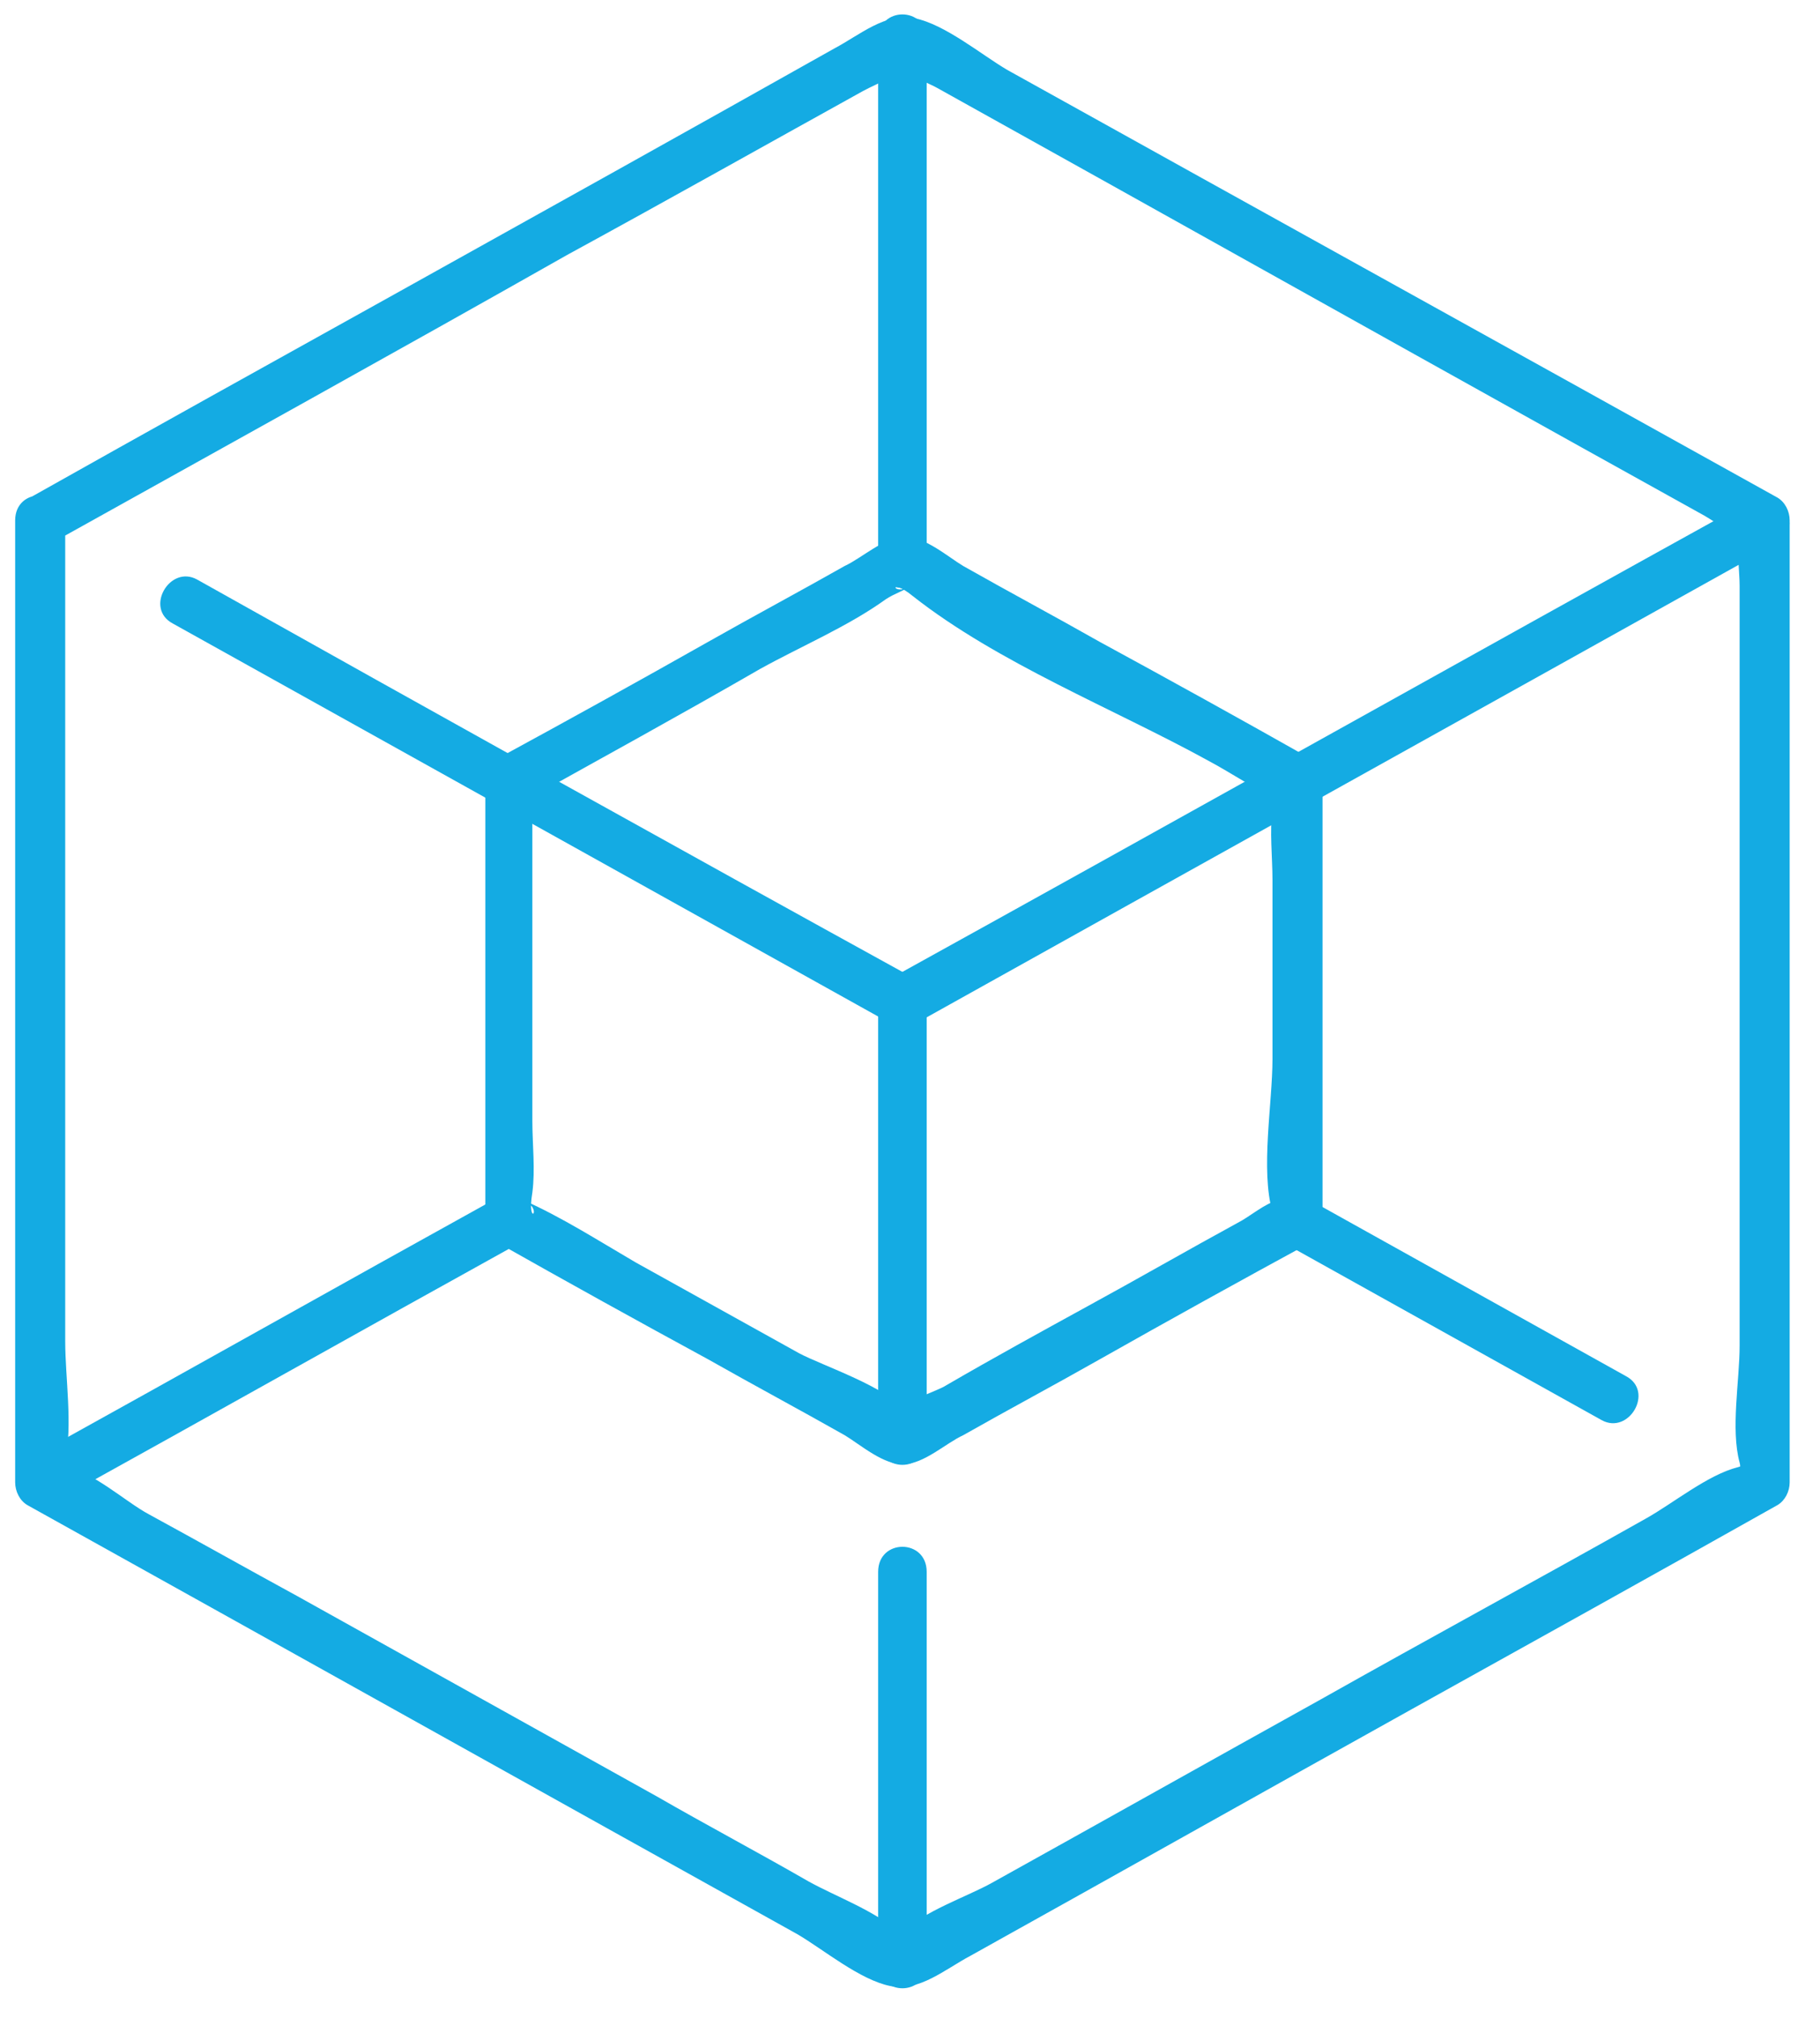
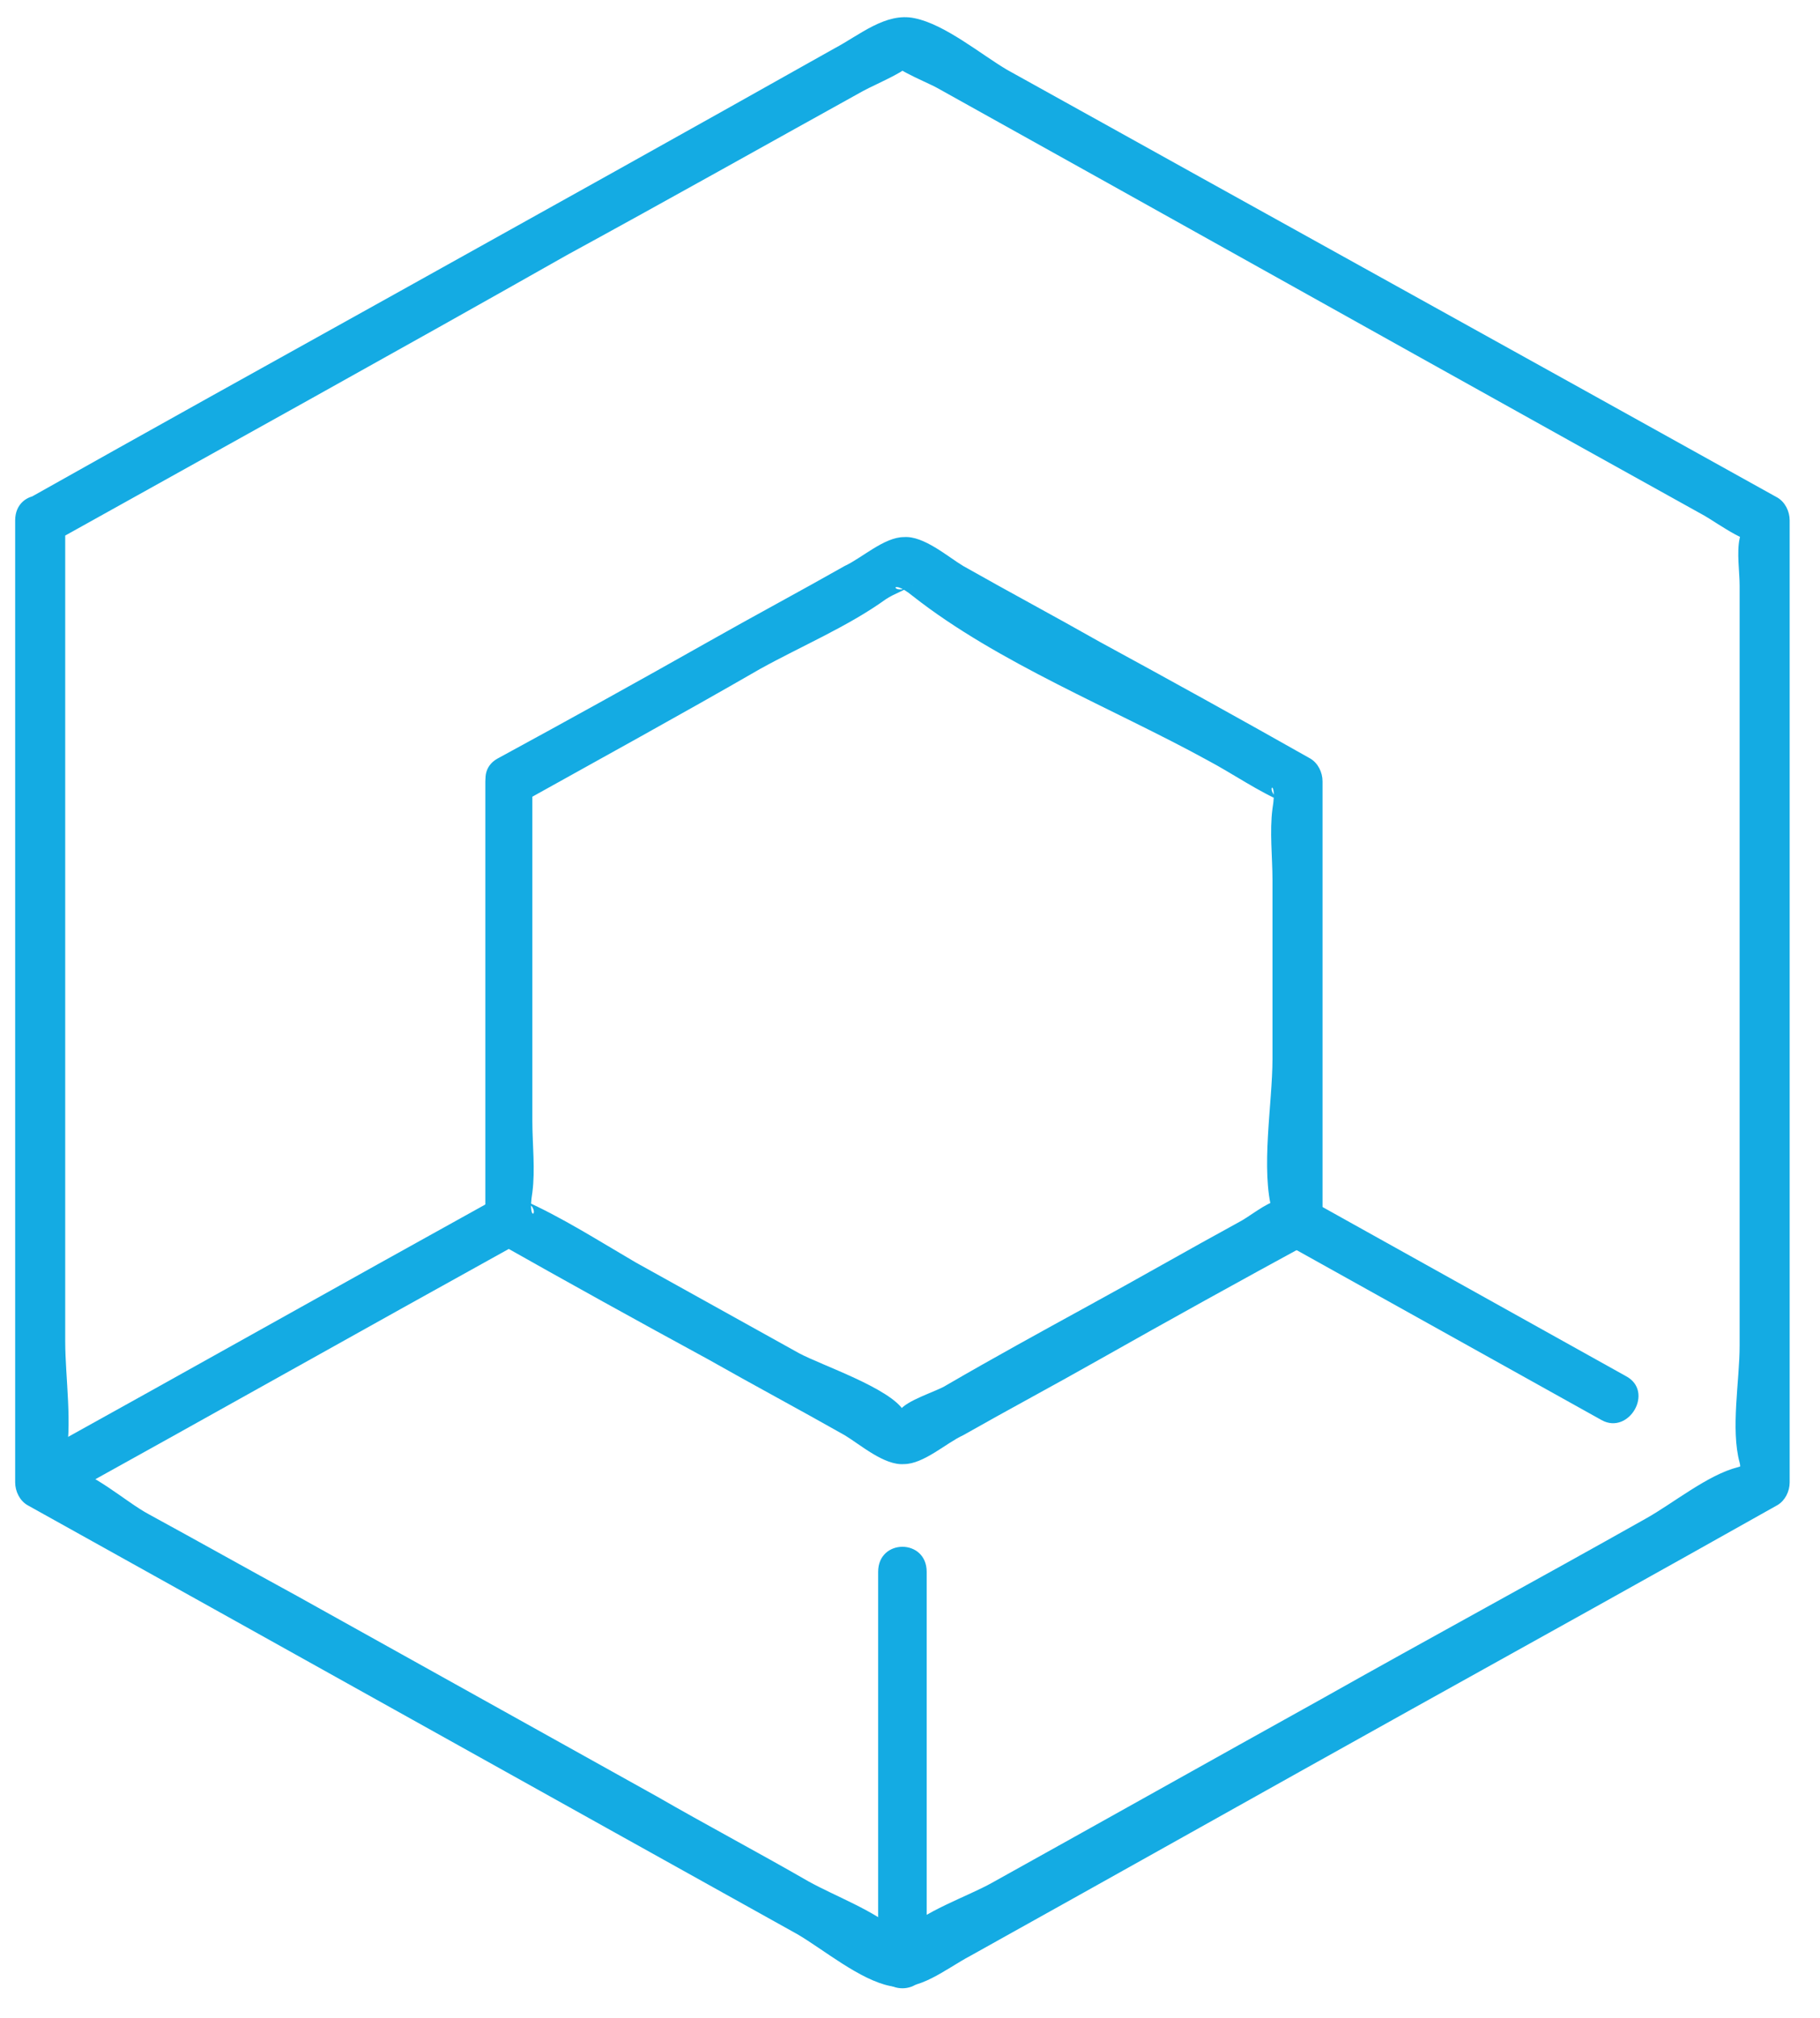
<svg xmlns="http://www.w3.org/2000/svg" version="1.1" id="Layer_1" x="0px" y="0px" viewBox="0 0 120 133" style="enable-background:new 0 0 120 133;" xml:space="preserve">
  <style type="text/css">
	.st0{fill:#14ABE3;}
</style>
  <g>
    <g>
      <g>
        <path class="st0" d="M1,34.3c0,21.1,0,42.3,0,63.4c0,0.6,0.3,1.2,0.8,1.5c16.9,9.4,33.9,18.9,50.8,28.3c1.7,1,4.1,3,6.1,3.4     c1.9,0.4,3.6-1.1,5.3-2c9.7-5.4,19.3-10.8,29-16.2c8.1-4.5,16.2-9,24.2-13.5c0.5-0.3,0.8-0.9,0.8-1.5c0-21.1,0-42.3,0-63.4     c0-0.6-0.3-1.2-0.8-1.5C100.3,23.4,83.3,14,66.4,4.6c-1.7-1-4.1-3-6.1-3.4c-1.9-0.4-3.6,1.1-5.3,2C45.4,8.6,35.7,14,26,19.4     c-8.1,4.5-16.2,9-24.2,13.5c-1.8,1-0.2,3.9,1.6,2.9c11.3-6.3,22.7-12.6,34-19C44,13.2,50.4,9.6,56.9,6c0.7-0.4,4.3-1.9,2.6-1.9     c-1.7,0,1.6,1.3,2.3,1.7c14.2,7.9,28.3,15.8,42.5,23.7c2.7,1.5,5.4,3,8.1,4.5c0.7,0.4,3.7,2.5,2.7,1c-0.8-1.3-0.2-0.2-0.4,0.5     c-0.2,0.9,0,2.2,0,3.1c0,3.4,0,6.9,0,10.3c0,9.3,0,18.7,0,28c0,3.9,0,7.9,0,11.8c0,2.3-0.6,5.5,0,7.7c0.2,0.7-0.4,1.7,0.4,0.5     c0.9-1.4,0-0.3-0.5-0.2c-2,0.5-4.3,2.4-6.1,3.4c-7.1,4-14.3,7.9-21.4,11.9c-7.2,4-14.5,8.1-21.7,12.1c-1.6,0.9-4.6,1.9-5.9,3.3     c-0.4,0.4-1.6,0.5,0,0.5c1.6,0,0.2-0.2-0.3-0.6c-1.6-1.4-4.1-2.3-5.9-3.3c-3.3-1.9-6.7-3.7-10-5.6c-7.9-4.4-15.8-8.8-23.7-13.2     c-3.3-1.8-6.5-3.6-9.8-5.4C8.3,99,6,96.9,4.3,96.7c-1.7-0.2,0.3-0.9,0,1c0.1-0.4-0.1-0.9,0-1.4c0.5-2.4,0-5.5,0-7.9     c0-16.7,0-33.4,0-50.1c0-1.3,0-2.7,0-4C4.2,32.1,1,32.1,1,34.3z" />
        <path class="st0" d="M32,51.5c0,9.6,0,19.3,0,28.9c0,0.6,0.3,1.2,0.8,1.5c4.6,2.6,9.3,5.2,13.9,7.7c3,1.7,6,3.3,9,5     c1,0.6,2.6,2,3.9,1.9c1.3,0,2.8-1.4,3.9-1.9c3-1.7,6-3.3,9-5c4.6-2.6,9.3-5.2,13.9-7.7c0.5-0.3,0.8-0.9,0.8-1.5     c0-9.6,0-19.3,0-28.9c0-0.6-0.3-1.2-0.8-1.5c-4.6-2.6-9.3-5.2-13.9-7.7c-3-1.7-6-3.3-9-5c-1-0.6-2.6-2-3.9-1.9     c-1.3,0-2.8,1.4-3.9,1.9c-3,1.7-6,3.3-9,5c-4.6,2.6-9.3,5.2-13.9,7.7c-1.8,1-0.2,3.9,1.6,2.9c5.2-2.9,10.5-5.8,15.7-8.8     c2.7-1.5,5.8-2.8,8.3-4.6c0.6-0.4,1.3-0.6,1.9-1c-1.5,1-1.8-0.6-0.1,0.8c5.6,4.4,13.2,7.4,19.4,10.8c1.7,0.9,3.4,2.1,5.1,2.8     c-1.6-0.7-0.4-2-0.8,0.4c-0.2,1.5,0,3.2,0,4.7c0,3.9,0,7.9,0,11.8c0,2.9-0.8,7.3,0,10.1c0.2,0.8,1.1-0.9,0.4-0.8     c-0.9,0.2-1.9,1.1-2.7,1.5c-3.3,1.8-6.6,3.7-9.9,5.5c-3.1,1.7-6.2,3.4-9.3,5.2c-0.6,0.4-2.7,1-3.1,1.7c-0.5,0.9,0.8,0.9,0.3,0     c-0.9-1.5-5.4-3-6.9-3.8c-3.6-2-7.2-4-10.8-6c-2.4-1.4-4.9-3-7.4-4.1c1.4,0.6,0.2,1.9,0.6-0.5c0.2-1.5,0-3.2,0-4.7     c0-7.5,0-14.9,0-22.4C35.2,49.4,32,49.4,32,51.5z" />
-         <path class="st0" d="M60.3,64.5C44.5,55.8,28.7,47,13,38.2c-1.8-1-3.5,1.9-1.6,2.9c15.8,8.8,31.6,17.6,47.4,26.4     C60.5,68.5,62.1,65.6,60.3,64.5L60.3,64.5z" />
-         <path class="st0" d="M60.3,67.5c19-10.6,37.9-21.1,56.9-31.7c1.8-1,0.2-3.9-1.6-2.9C96.6,43.4,77.7,54,58.7,64.5     C56.9,65.6,58.5,68.5,60.3,67.5L60.3,67.5z" />
        <path class="st0" d="M57.9,103.6c0,8.6,0,17.2,0,25.8c0,2.2,3.2,2.2,3.2,0c0-8.6,0-17.2,0-25.8C61.1,101.4,57.9,101.4,57.9,103.6     L57.9,103.6z" />
-         <path class="st0" d="M57.9,66c0,9.6,0,19.3,0,28.9c0,2.2,3.2,2.2,3.2,0c0-9.6,0-19.3,0-28.9C61.1,63.8,57.9,63.8,57.9,66L57.9,66     z" />
        <path class="st0" d="M84.6,81.9c7,3.9,14,7.8,21,11.7c1.8,1,3.5-1.9,1.6-2.9c-7-3.9-14-7.8-21-11.7C84.4,78,82.8,80.9,84.6,81.9     L84.6,81.9z" />
        <path class="st0" d="M32.7,79C22.4,84.7,12.1,90.5,1.8,96.2c-1.8,1-0.2,3.9,1.6,2.9c10.3-5.7,20.6-11.5,30.9-17.2     C36.2,80.9,34.6,78,32.7,79L32.7,79z" />
-         <path class="st0" d="M61.1,37.1c0-11.5,0-23,0-34.5c0-2.2-3.2-2.2-3.2,0c0,11.5,0,23,0,34.5C57.9,39.3,61.1,39.3,61.1,37.1     L61.1,37.1z" />
      </g>
    </g>
  </g>
</svg>